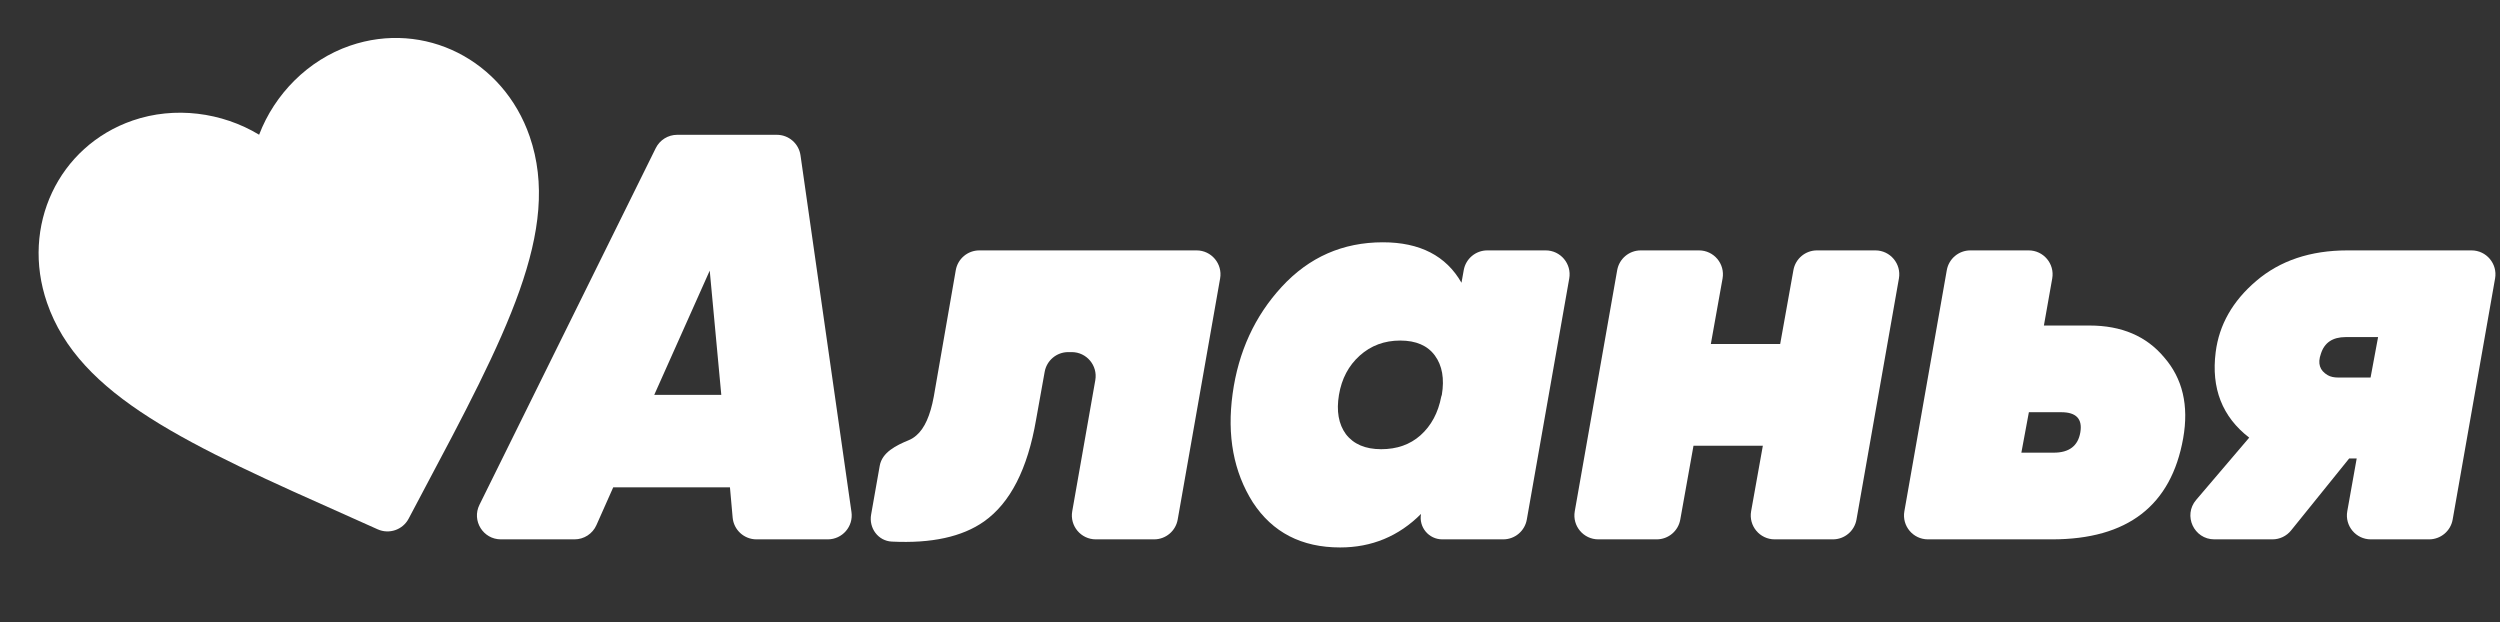
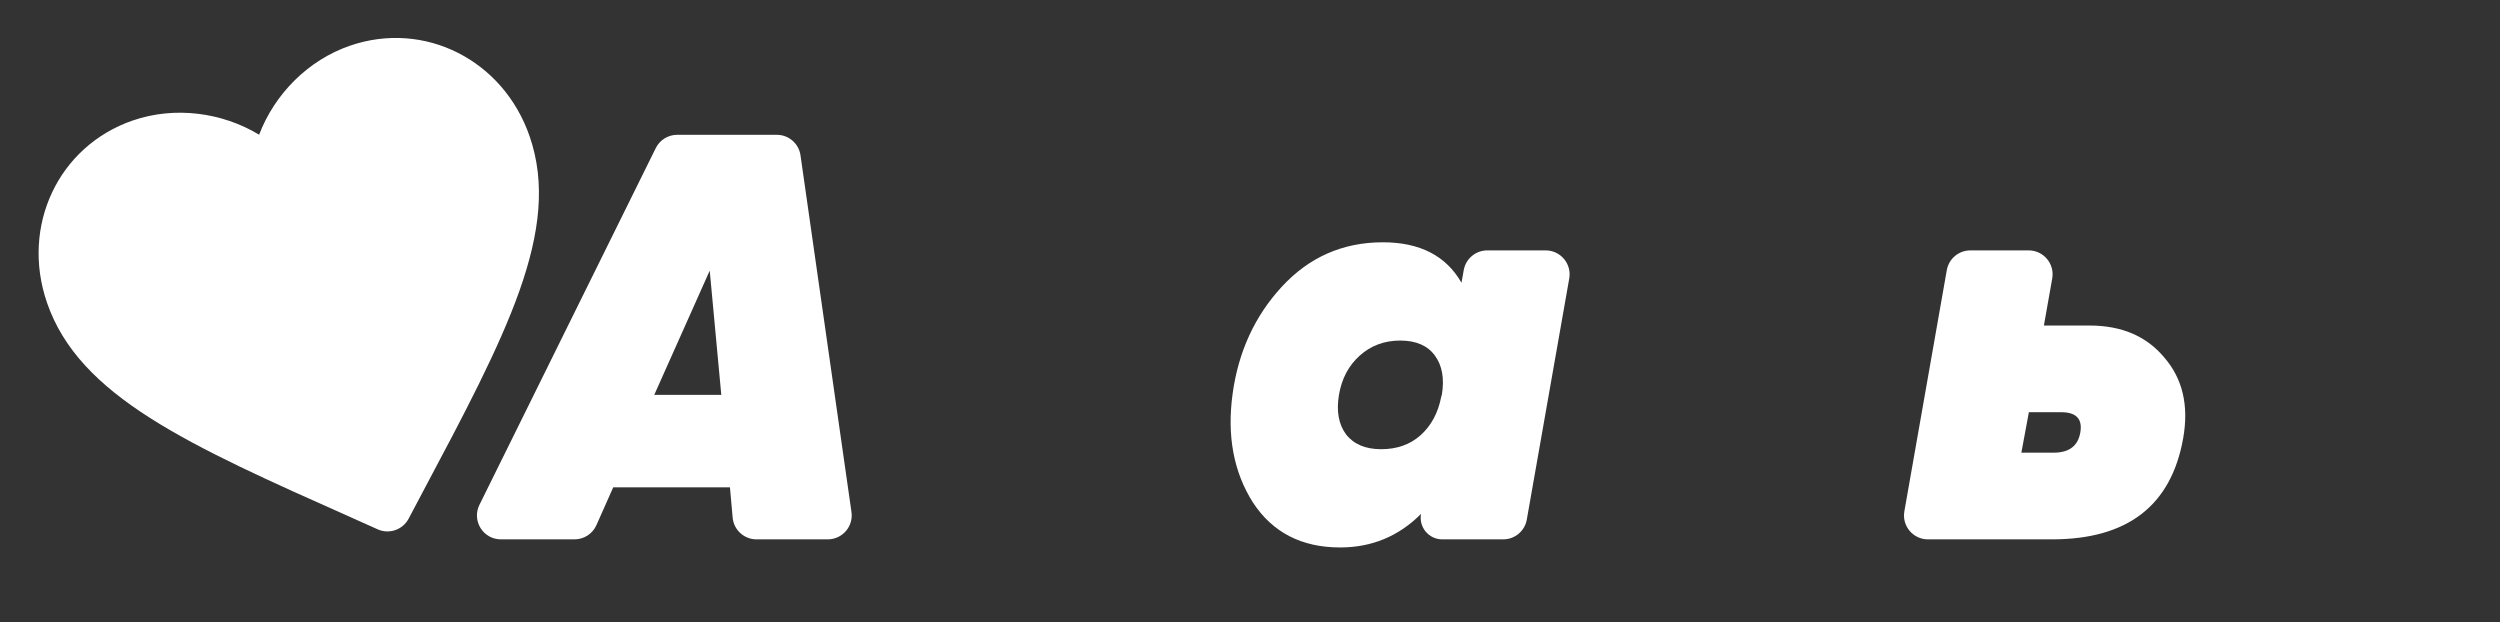
<svg xmlns="http://www.w3.org/2000/svg" width="209" height="52" viewBox="0 0 209 52" fill="none">
  <rect x="0" y="0" width="209" height="52" fill="#333333" stroke="none" />
  <path d="M34.161 43.362C33.668 44.293 32.538 44.682 31.576 44.252L29.416 43.285C15.689 37.175 6.622 33.126 3.929 25.305C1.722 18.894 4.883 12.213 11.097 10.073C14.608 8.865 18.556 9.385 21.663 11.262C22.955 7.87 25.745 5.03 29.256 3.821C35.471 1.681 42.075 5 44.282 11.41C46.975 19.231 42.323 28.004 35.268 41.27L34.161 43.362Z" fill="white" />
  <path d="M71.183 42.807C71.355 44.012 70.42 45.09 69.203 45.09H63.241C62.205 45.09 61.34 44.299 61.249 43.267L61.024 40.742H51.265L49.86 43.903C49.539 44.625 48.823 45.09 48.032 45.09H41.874C40.391 45.09 39.424 43.533 40.081 42.204L54.821 12.383C55.158 11.701 55.853 11.27 56.614 11.27H64.943C65.938 11.27 66.782 12.001 66.922 12.987L71.183 42.807ZM59.333 22.624L54.695 33.011H60.3L59.333 22.624Z" fill="white" />
-   <path d="M79.902 22.59C80.069 21.632 80.9 20.933 81.873 20.933H100.033C101.276 20.933 102.218 22.055 102.002 23.279L98.455 43.437C98.286 44.393 97.456 45.09 96.485 45.09H91.608C90.365 45.09 89.423 43.968 89.638 42.744L91.567 31.783C91.782 30.558 90.84 29.436 89.597 29.436H89.304C88.336 29.436 87.507 30.13 87.335 31.083L86.616 35.089C85.908 39.212 84.458 42.046 82.268 43.593C80.444 44.88 77.873 45.441 74.553 45.277C73.411 45.221 72.626 44.147 72.825 43.021L73.546 38.935C73.744 37.813 74.913 37.236 75.966 36.802C76.206 36.704 76.422 36.567 76.615 36.394C77.291 35.814 77.775 34.735 78.064 33.156L79.902 22.59Z" fill="white" />
  <path d="M122.18 23.638L122.369 22.581C122.539 21.627 123.369 20.933 124.338 20.933H129.219C130.462 20.933 131.404 22.055 131.189 23.279L127.641 43.437C127.473 44.393 126.642 45.09 125.671 45.09H120.572C119.447 45.09 118.597 44.071 118.798 42.964V42.964C116.93 44.833 114.675 45.767 112.034 45.767C108.813 45.767 106.381 44.511 104.738 41.998C103.128 39.453 102.564 36.426 103.047 32.915C103.53 29.404 104.899 26.424 107.154 23.977C109.441 21.496 112.259 20.256 115.609 20.256C118.701 20.256 120.892 21.384 122.18 23.638ZM112.517 36.297C113.161 37.134 114.144 37.553 115.464 37.553C116.785 37.553 117.88 37.167 118.75 36.394C119.652 35.588 120.231 34.509 120.489 33.156L120.537 33.011C120.763 31.659 120.57 30.564 119.958 29.726C119.346 28.889 118.379 28.47 117.059 28.47C115.738 28.47 114.611 28.889 113.677 29.726C112.743 30.564 112.163 31.659 111.937 33.011C111.712 34.364 111.905 35.459 112.517 36.297Z" fill="white" />
-   <path d="M148.823 28.76L149.93 22.58C150.1 21.627 150.93 20.933 151.898 20.933H156.78C158.023 20.933 158.965 22.055 158.75 23.279L155.202 43.437C155.034 44.393 154.203 45.09 153.232 45.09H148.363C147.117 45.09 146.175 43.964 146.394 42.738L147.374 37.263H141.576L140.47 43.443C140.299 44.396 139.47 45.09 138.501 45.09H133.619C132.376 45.09 131.434 43.968 131.65 42.744L135.197 22.586C135.366 21.63 136.196 20.933 137.167 20.933H142.037C143.283 20.933 144.225 22.059 144.006 23.285L143.026 28.76H148.823Z" fill="white" />
  <path d="M170.87 27.214H174.687C177.361 27.214 179.438 28.099 180.92 29.871C182.466 31.642 182.998 33.897 182.514 36.635C181.516 42.272 177.86 45.09 171.547 45.09H161.174C159.931 45.09 158.989 43.968 159.205 42.744L162.752 22.586C162.921 21.63 163.751 20.933 164.722 20.933H169.597C170.841 20.933 171.783 22.056 171.566 23.281L170.87 27.214ZM172.32 34.461H169.614L168.986 37.843H171.692C172.98 37.843 173.721 37.279 173.914 36.152C174.108 35.025 173.576 34.461 172.32 34.461Z" fill="white" />
-   <path d="M196.247 20.933H206.62C207.863 20.933 208.805 22.055 208.589 23.279L205.042 43.437C204.873 44.393 204.043 45.09 203.072 45.09H198.201C196.956 45.09 196.013 43.965 196.232 42.739L197.02 38.326H196.392L191.533 44.346C191.153 44.817 190.581 45.09 189.977 45.09H185.119C183.413 45.09 182.49 43.091 183.597 41.793L188.034 36.587C185.779 34.847 184.845 32.464 185.231 29.436C185.521 27.149 186.649 25.168 188.613 23.493C190.61 21.786 193.155 20.933 196.247 20.933ZM195.474 31.562H198.18L198.808 28.18H196.102C195.007 28.18 194.315 28.647 194.025 29.581C193.735 30.386 193.928 30.982 194.605 31.369C194.83 31.498 195.12 31.562 195.474 31.562Z" fill="white" />
</svg>